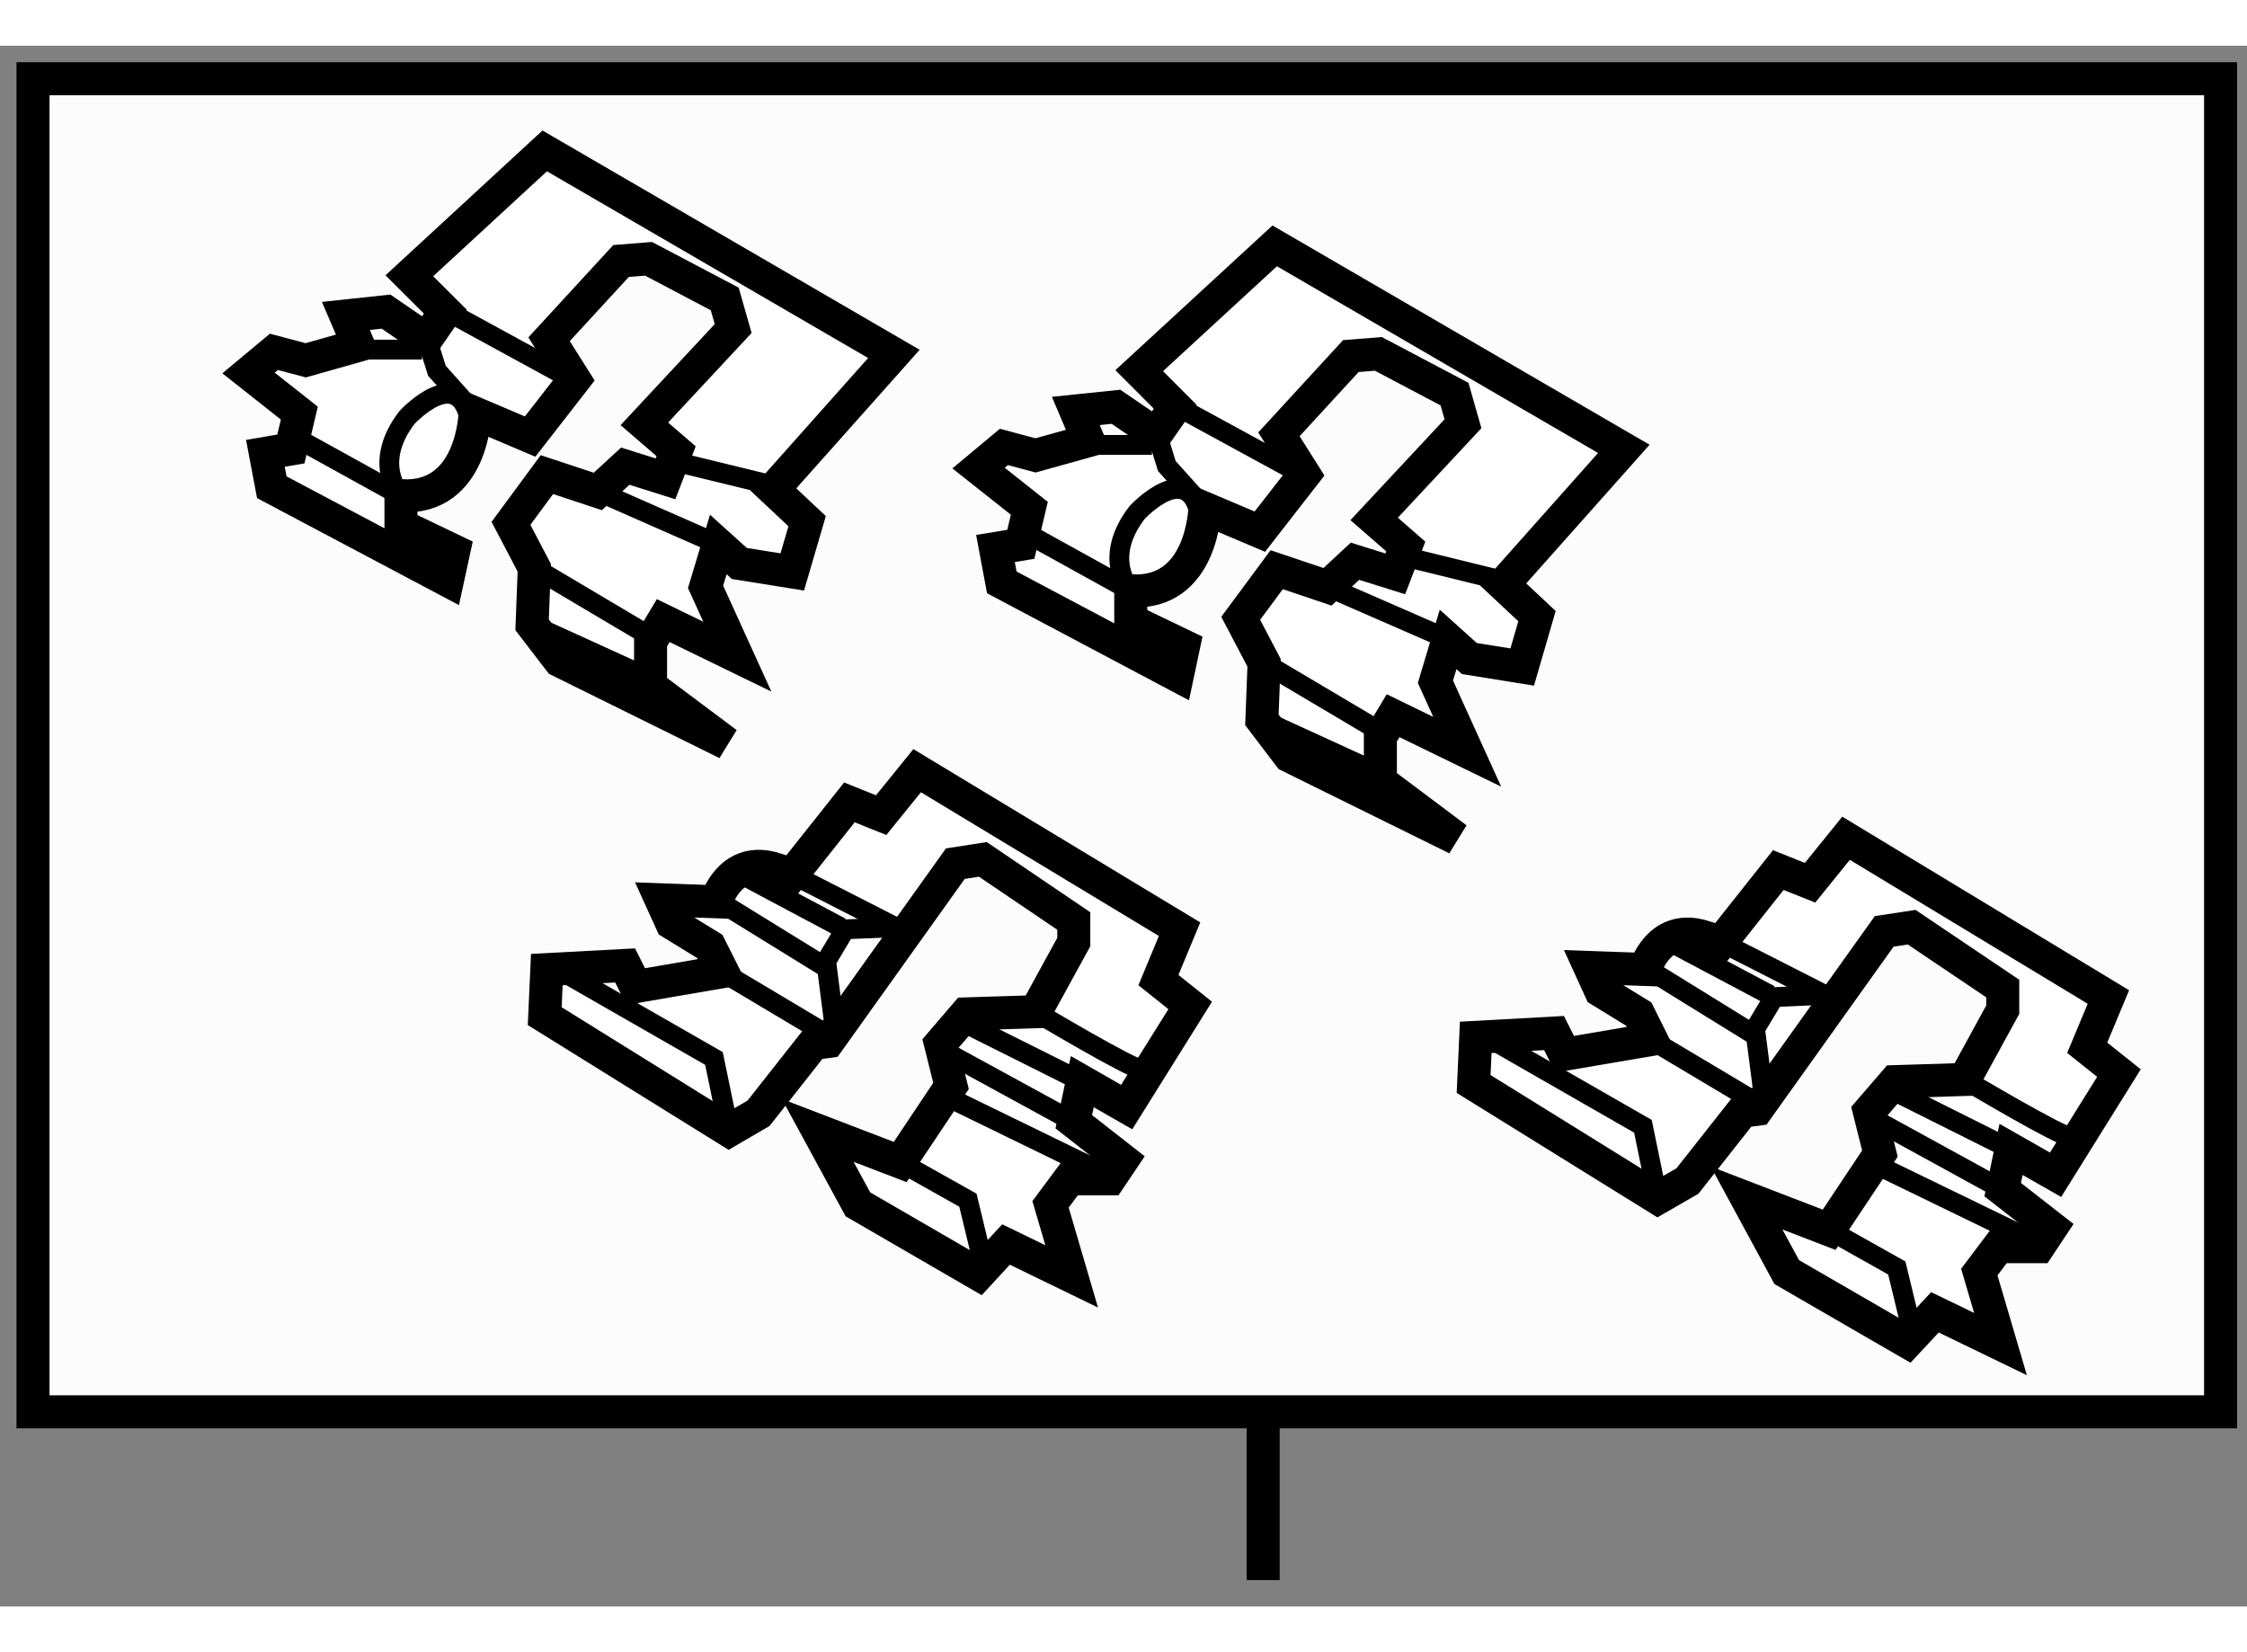
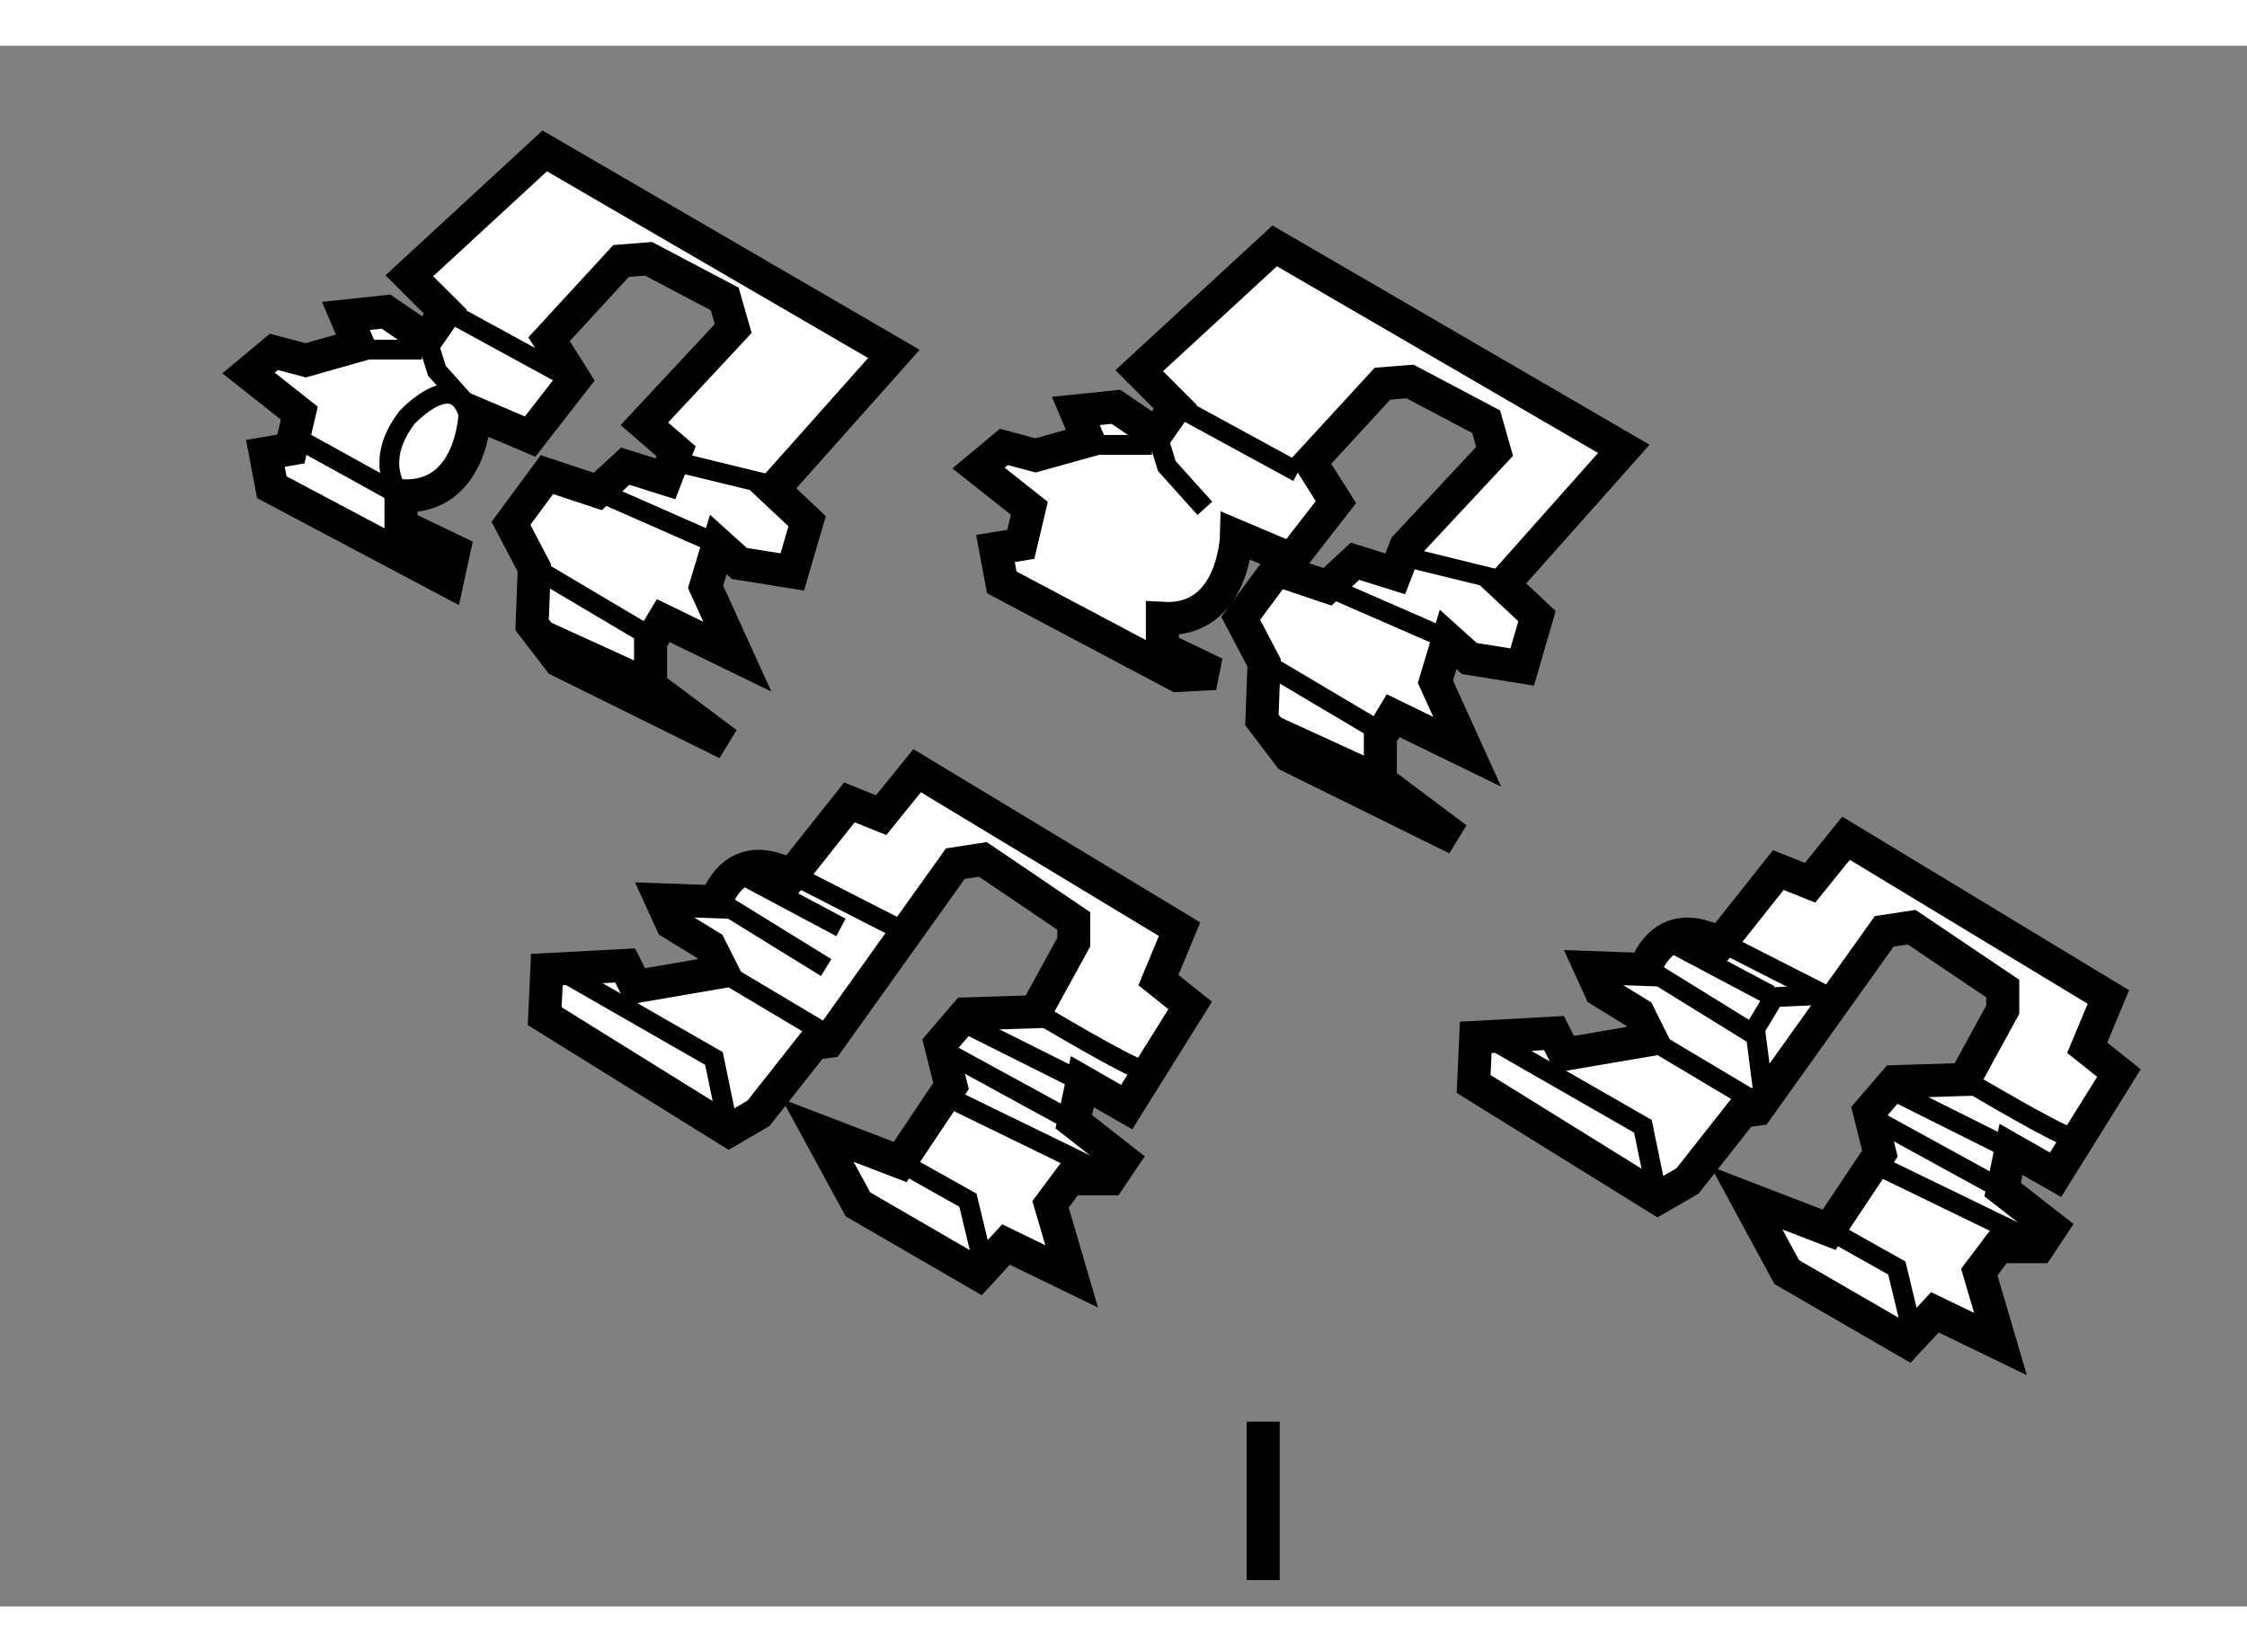
<svg xmlns="http://www.w3.org/2000/svg" version="1.1" x="0px" y="0px" width="244.8px" height="180px" viewBox="9.551 145.534 34.028 23.636" enable-background="new 0 0 244.8 180" xml:space="preserve">
  <rect x="9.551" y="145.534" width="34.028" height="23.636" fill="#808080" stroke="none" />
  <g>
    <line fill="none" stroke="#000000" stroke-width="0.5" x1="28.68" y1="166.371" x2="28.68" y2="168.77" />
-     <rect x="10.051" y="146.034" fill="#FCFCFC" stroke="#000000" stroke-width="0.5" width="33.128" height="20.188" />
  </g>
  <g>
    <path fill="#FFFFFF" stroke="#000000" stroke-width="0.5" d="M16.327,153.63l-2.66-1.41l-0.097-0.513l0.386-0.066l0.128-0.543     l-0.769-0.608l0.384-0.32l0.481,0.128l0.8-0.226l-0.191-0.446l0.608-0.065l0.61,0.417l0.288-0.417l-0.545-0.543l2.05-1.891     l5.288,3.074l-1.827,2.052l0.513,0.481l-0.225,0.769l-0.801-0.128l-0.319-0.288l-0.193,0.642l0.481,1.057l-1.122-0.546     l-0.192,0.32v0.674l1.154,0.864l-2.531-1.251l-0.417-0.543l0.033-0.864l-0.353-0.673l0.544-0.738l0.771,0.255l0.416-0.383     l0.609,0.192l0.161-0.418l-0.481-0.415l1.345-1.443l-0.128-0.448l-1.153-0.608l-0.417,0.033l-1.09,1.185l0.385,0.61l-0.672,0.864     l-0.834-0.354c0,0-0.031,1.314-1.122,1.25v0.45l0.801,0.384L16.327,153.63z" />
    <path fill="none" stroke="#000000" stroke-width="0.3" d="M14.115,151.516l1.505,0.832c0,0-0.448-0.479,0.096-1.186     c0,0,0.801-0.865,0.961,0.097" />
    <line fill="none" stroke="#000000" stroke-width="0.3" x1="16.391" y1="149.593" x2="18.152" y2="150.554" />
    <polyline fill="none" stroke="#000000" stroke-width="0.3" points="16.037,150.041 16.167,150.456 16.742,151.098   " />
    <line fill="none" stroke="#000000" stroke-width="0.3" x1="15.076" y1="150.136" x2="15.941" y2="150.136" />
    <line fill="none" stroke="#000000" stroke-width="0.3" x1="18.602" y1="152.282" x2="20.429" y2="153.086" />
    <line fill="none" stroke="#000000" stroke-width="0.3" x1="19.788" y1="151.836" x2="21.229" y2="152.187" />
    <line fill="none" stroke="#000000" stroke-width="0.3" x1="17.64" y1="153.438" x2="19.37" y2="154.464" />
    <line fill="none" stroke="#000000" stroke-width="0.3" x1="17.607" y1="154.303" x2="19.434" y2="155.135" />
  </g>
  <g>
    <path fill="#FFFFFF" stroke="#000000" stroke-width="0.5" d="M20.589,161.963l-2.789-1.733l0.032-0.705l1.186-0.063l0.16,0.32     l1.314-0.226l-0.192-0.382l-0.577-0.354l-0.16-0.352l0.833,0.03c0,0,0.192-0.671,0.833-0.513l0.32,0.098l0.865-1.09l0.481,0.193     l0.545-0.673l3.974,2.4l-0.32,0.771l0.481,0.384l-0.962,1.539l-0.672-0.385l-0.129,0.607l0.737,0.577l-0.193,0.287h-0.608     l-0.288,0.387l0.32,1.091l-0.994-0.483l-0.416,0.451l-1.827-1.059l-0.609-1.12l1.249,0.479l0.77-1.152l-0.16-0.642l0.385-0.449     l1.056-0.033l0.578-1.055v-0.319l-1.377-0.933l-0.417,0.065l-1.923,2.692l-0.224,0.031l-0.833,1.057L20.589,161.963z" />
    <line fill="none" stroke="#000000" stroke-width="0.3" x1="20.589" y1="159.622" x2="22.094" y2="160.519" />
    <line fill="none" stroke="#000000" stroke-width="0.3" x1="21.549" y1="158.084" x2="23.119" y2="158.886" />
-     <polyline fill="none" stroke="#000000" stroke-width="0.3" points="23.055,158.886 22.35,158.915 22.062,159.398 22.222,160.647        " />
    <line fill="none" stroke="#000000" stroke-width="0.3" x1="20.556" y1="158.565" x2="22.062" y2="159.494" />
    <line fill="none" stroke="#000000" stroke-width="0.3" x1="20.78" y1="158.084" x2="22.286" y2="158.886" />
    <polyline fill="none" stroke="#000000" stroke-width="0.3" points="23.183,162.441 24.209,163.017 24.434,163.949   " />
    <polyline fill="none" stroke="#000000" stroke-width="0.3" points="17.961,159.494 20.363,160.871 20.589,161.963   " />
    <line fill="none" stroke="#000000" stroke-width="0.3" x1="23.953" y1="161.48" x2="26.26" y2="162.604" />
    <path fill="none" stroke="#000000" stroke-width="0.3" d="M25.233,160.165c0,0,1.506,0.898,1.603,0.867" />
    <line fill="none" stroke="#000000" stroke-width="0.3" x1="23.76" y1="160.711" x2="25.811" y2="161.832" />
    <line fill="none" stroke="#000000" stroke-width="0.3" x1="24.017" y1="160.263" x2="25.94" y2="161.225" />
  </g>
  <g>
-     <path fill="#FFFFFF" stroke="#000000" stroke-width="0.5" d="M27.381,155.071l-2.659-1.41l-0.096-0.513l0.384-0.063l0.129-0.546     l-0.769-0.609l0.384-0.32l0.479,0.128l0.801-0.223l-0.191-0.45l0.608-0.063l0.608,0.415l0.29-0.415l-0.546-0.547l2.052-1.89     l5.287,3.074l-1.827,2.054l0.512,0.479l-0.224,0.771l-0.801-0.129l-0.321-0.289l-0.192,0.641l0.481,1.06l-1.122-0.546     l-0.193,0.321v0.673l1.155,0.866l-2.532-1.249l-0.417-0.548l0.033-0.864l-0.354-0.674l0.545-0.736l0.769,0.259l0.417-0.387     l0.61,0.191l0.159-0.414l-0.479-0.418l1.345-1.441l-0.128-0.449l-1.153-0.609l-0.417,0.033l-1.089,1.185l0.384,0.609l-0.673,0.865     l-0.833-0.353c0,0-0.032,1.314-1.122,1.249v0.449l0.801,0.385L27.381,155.071z" />
-     <path fill="none" stroke="#000000" stroke-width="0.3" d="M25.169,152.956l1.506,0.833c0,0-0.448-0.479,0.097-1.187     c0,0,0.802-0.864,0.962,0.098" />
+     <path fill="#FFFFFF" stroke="#000000" stroke-width="0.5" d="M27.381,155.071l-2.659-1.41l-0.096-0.513l0.384-0.063l0.129-0.546     l-0.769-0.609l0.384-0.32l0.479,0.128l0.801-0.223l-0.191-0.45l0.608-0.063l0.608,0.415l0.29-0.415l-0.546-0.547l2.052-1.89     l5.287,3.074l-1.827,2.054l0.512,0.479l-0.224,0.771l-0.801-0.129l-0.321-0.289l-0.192,0.641l0.481,1.06l-1.122-0.546     l-0.193,0.321v0.673l1.155,0.866l-2.532-1.249l-0.417-0.548l0.033-0.864l-0.354-0.674l0.545-0.736l0.769,0.259l0.417-0.387     l0.61,0.191l0.159-0.414l1.345-1.441l-0.128-0.449l-1.153-0.609l-0.417,0.033l-1.089,1.185l0.384,0.609l-0.673,0.865     l-0.833-0.353c0,0-0.032,1.314-1.122,1.249v0.449l0.801,0.385L27.381,155.071z" />
    <line fill="none" stroke="#000000" stroke-width="0.3" x1="27.445" y1="151.033" x2="29.208" y2="151.994" />
    <polyline fill="none" stroke="#000000" stroke-width="0.3" points="27.093,151.484 27.221,151.899 27.797,152.54   " />
    <line fill="none" stroke="#000000" stroke-width="0.3" x1="26.132" y1="151.579" x2="26.996" y2="151.579" />
    <line fill="none" stroke="#000000" stroke-width="0.3" x1="29.656" y1="153.728" x2="31.482" y2="154.525" />
    <line fill="none" stroke="#000000" stroke-width="0.3" x1="30.842" y1="153.276" x2="32.284" y2="153.63" />
    <line fill="none" stroke="#000000" stroke-width="0.3" x1="28.696" y1="154.879" x2="30.426" y2="155.905" />
    <line fill="none" stroke="#000000" stroke-width="0.3" x1="28.663" y1="155.743" x2="30.489" y2="156.579" />
  </g>
  <g>
    <path fill="#FFFFFF" stroke="#000000" stroke-width="0.5" d="M34.655,162.986l-2.788-1.729l0.032-0.706l1.186-0.065l0.161,0.321     l1.313-0.224l-0.192-0.385l-0.577-0.354l-0.16-0.351l0.833,0.03c0,0,0.192-0.672,0.833-0.511l0.32,0.097l0.865-1.091l0.481,0.192     l0.545-0.674l3.973,2.404l-0.321,0.769l0.481,0.383l-0.96,1.54l-0.674-0.384l-0.127,0.609l0.737,0.575l-0.192,0.289h-0.609     l-0.29,0.385l0.321,1.09l-0.993-0.481l-0.417,0.448l-1.827-1.057l-0.608-1.122l1.25,0.481l0.769-1.154l-0.161-0.641l0.386-0.448     l1.057-0.033l0.578-1.057v-0.32l-1.379-0.929l-0.416,0.063l-1.923,2.694l-0.224,0.03l-0.833,1.057L34.655,162.986z" />
    <line fill="none" stroke="#000000" stroke-width="0.3" x1="34.655" y1="160.647" x2="36.162" y2="161.545" />
    <line fill="none" stroke="#000000" stroke-width="0.3" x1="35.617" y1="159.11" x2="37.187" y2="159.909" />
    <polyline fill="none" stroke="#000000" stroke-width="0.3" points="37.123,159.909 36.418,159.942 36.129,160.423 36.29,161.673        " />
    <line fill="none" stroke="#000000" stroke-width="0.3" x1="34.624" y1="159.589" x2="36.129" y2="160.519" />
    <line fill="none" stroke="#000000" stroke-width="0.3" x1="34.848" y1="159.11" x2="36.354" y2="159.909" />
    <polyline fill="none" stroke="#000000" stroke-width="0.3" points="37.251,163.468 38.276,164.044 38.5,164.973   " />
    <polyline fill="none" stroke="#000000" stroke-width="0.3" points="32.027,160.519 34.431,161.898 34.655,162.986   " />
    <line fill="none" stroke="#000000" stroke-width="0.3" x1="38.02" y1="162.506" x2="40.327" y2="163.626" />
    <path fill="none" stroke="#000000" stroke-width="0.3" d="M39.301,161.191c0,0,1.506,0.896,1.603,0.864" />
    <line fill="none" stroke="#000000" stroke-width="0.3" x1="37.828" y1="161.734" x2="39.879" y2="162.859" />
    <line fill="none" stroke="#000000" stroke-width="0.3" x1="38.084" y1="161.289" x2="40.006" y2="162.25" />
  </g>
</svg>